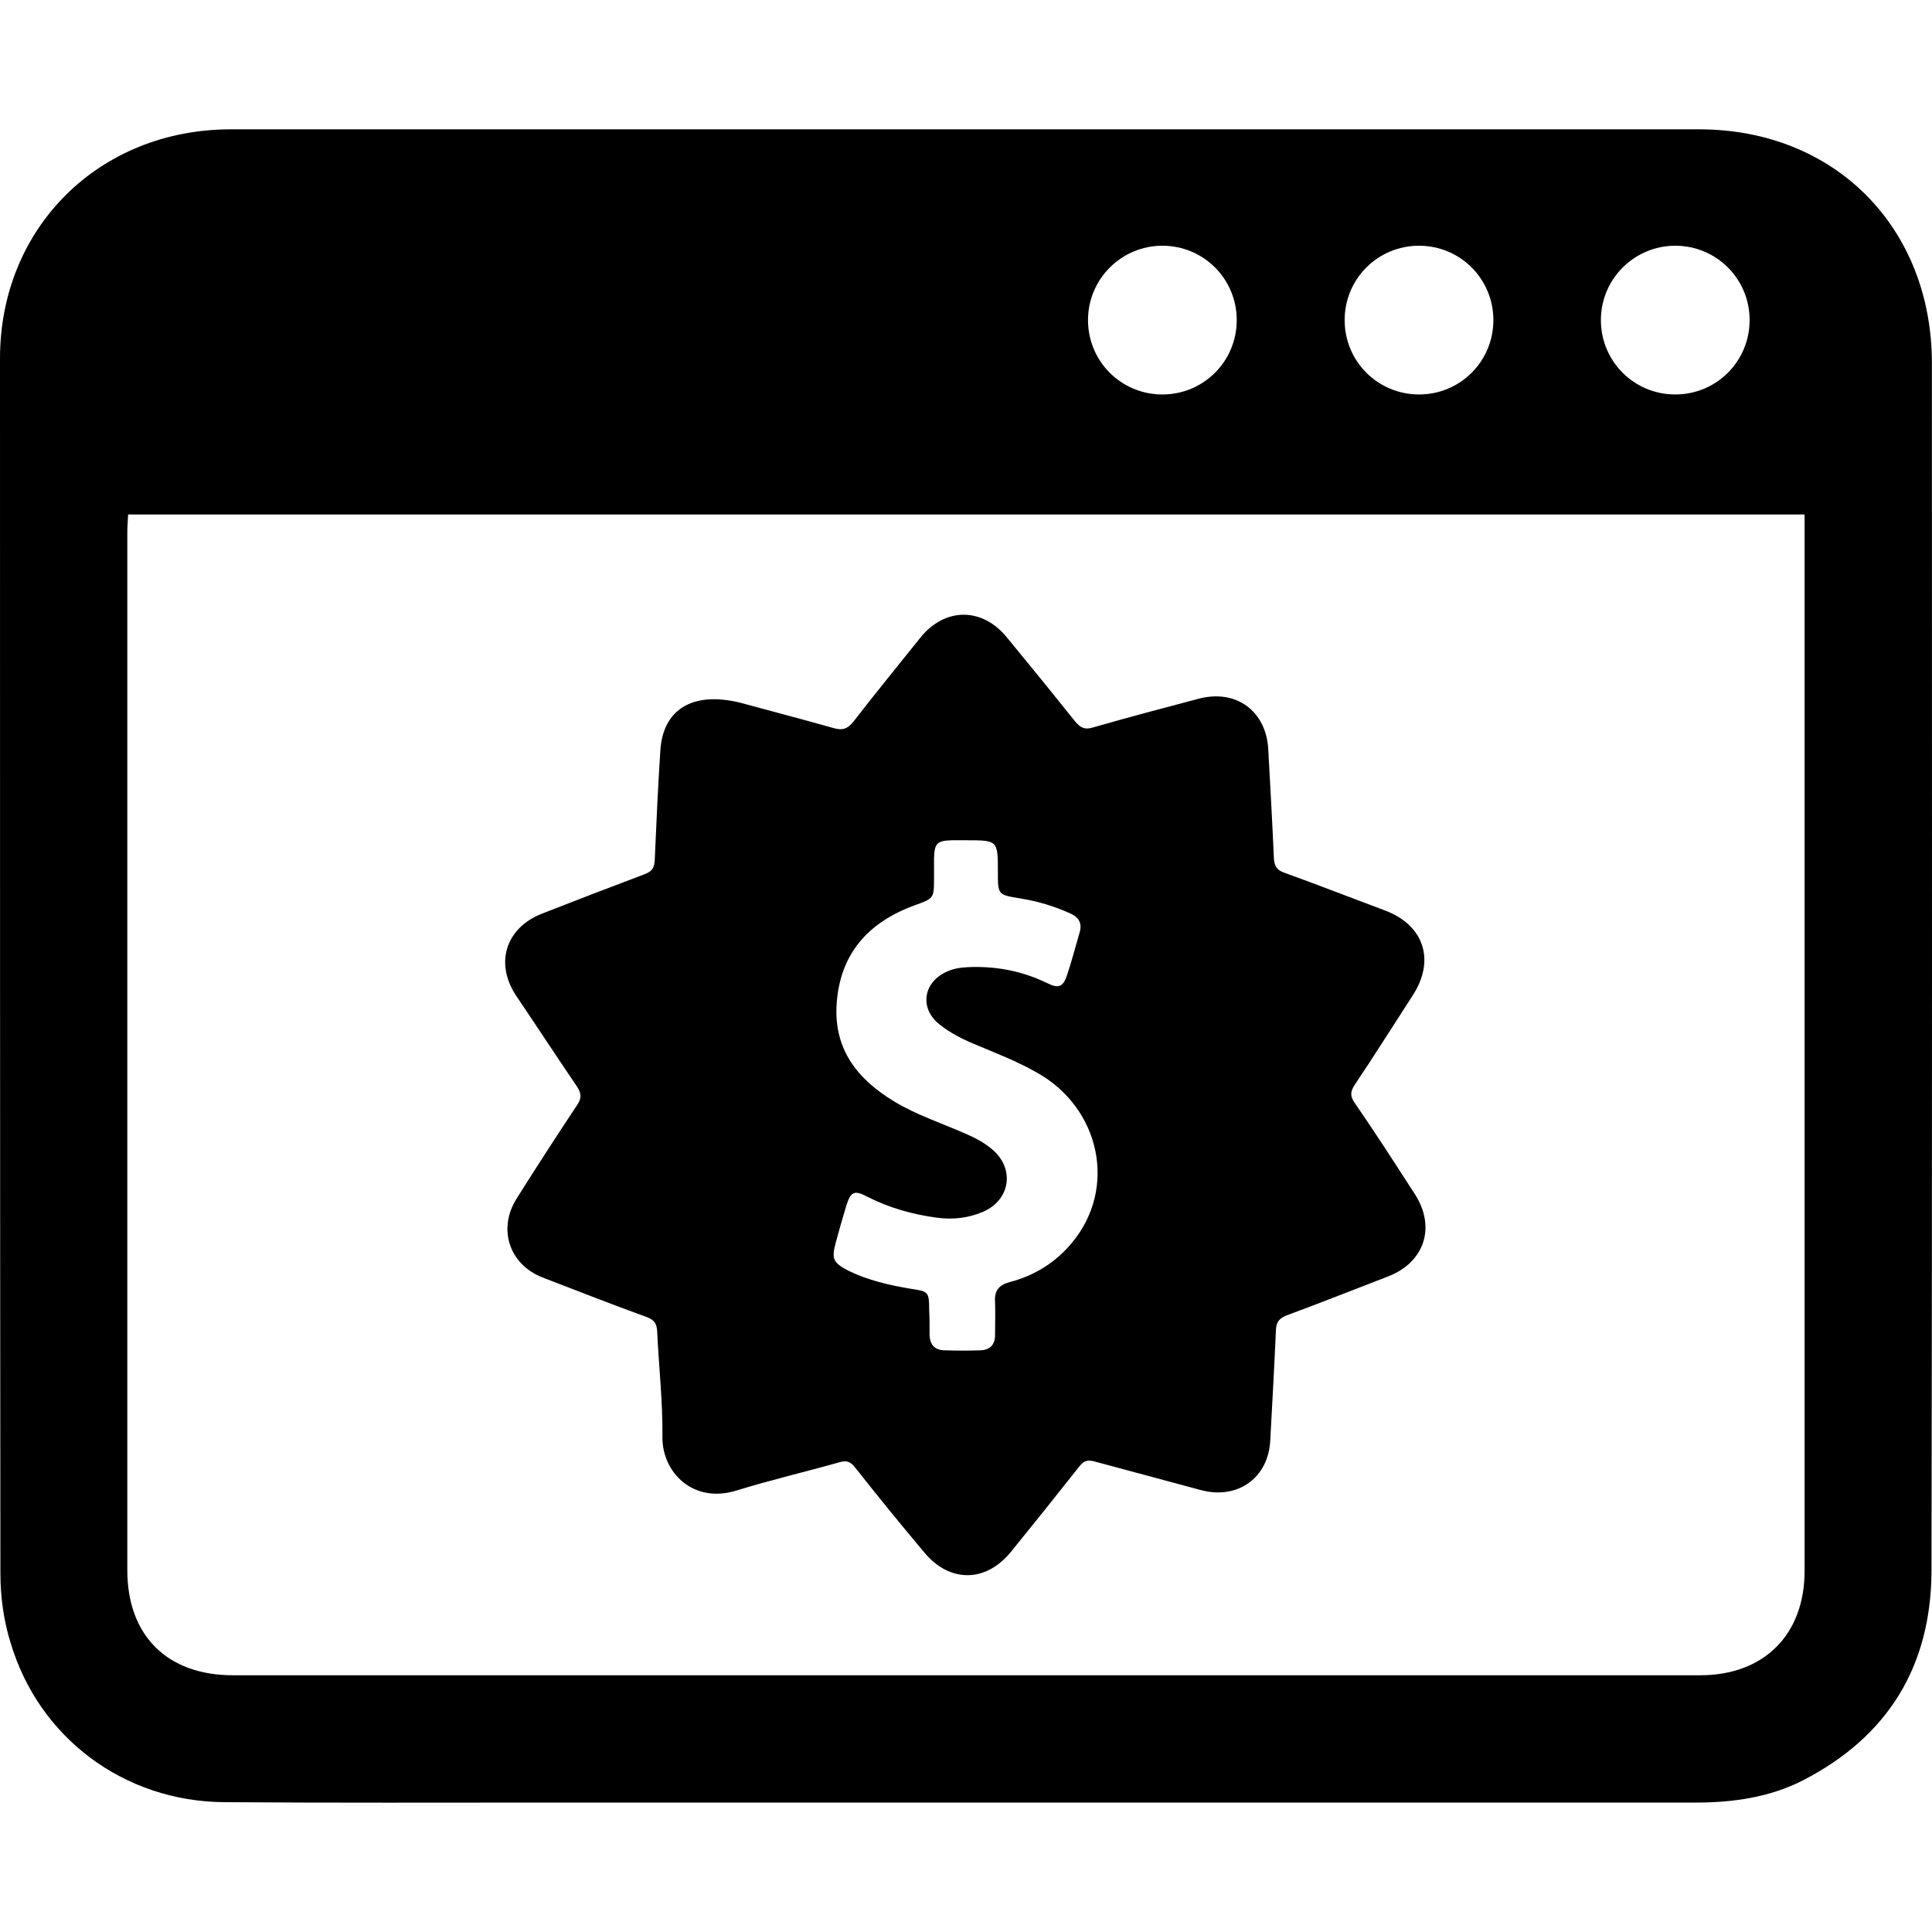
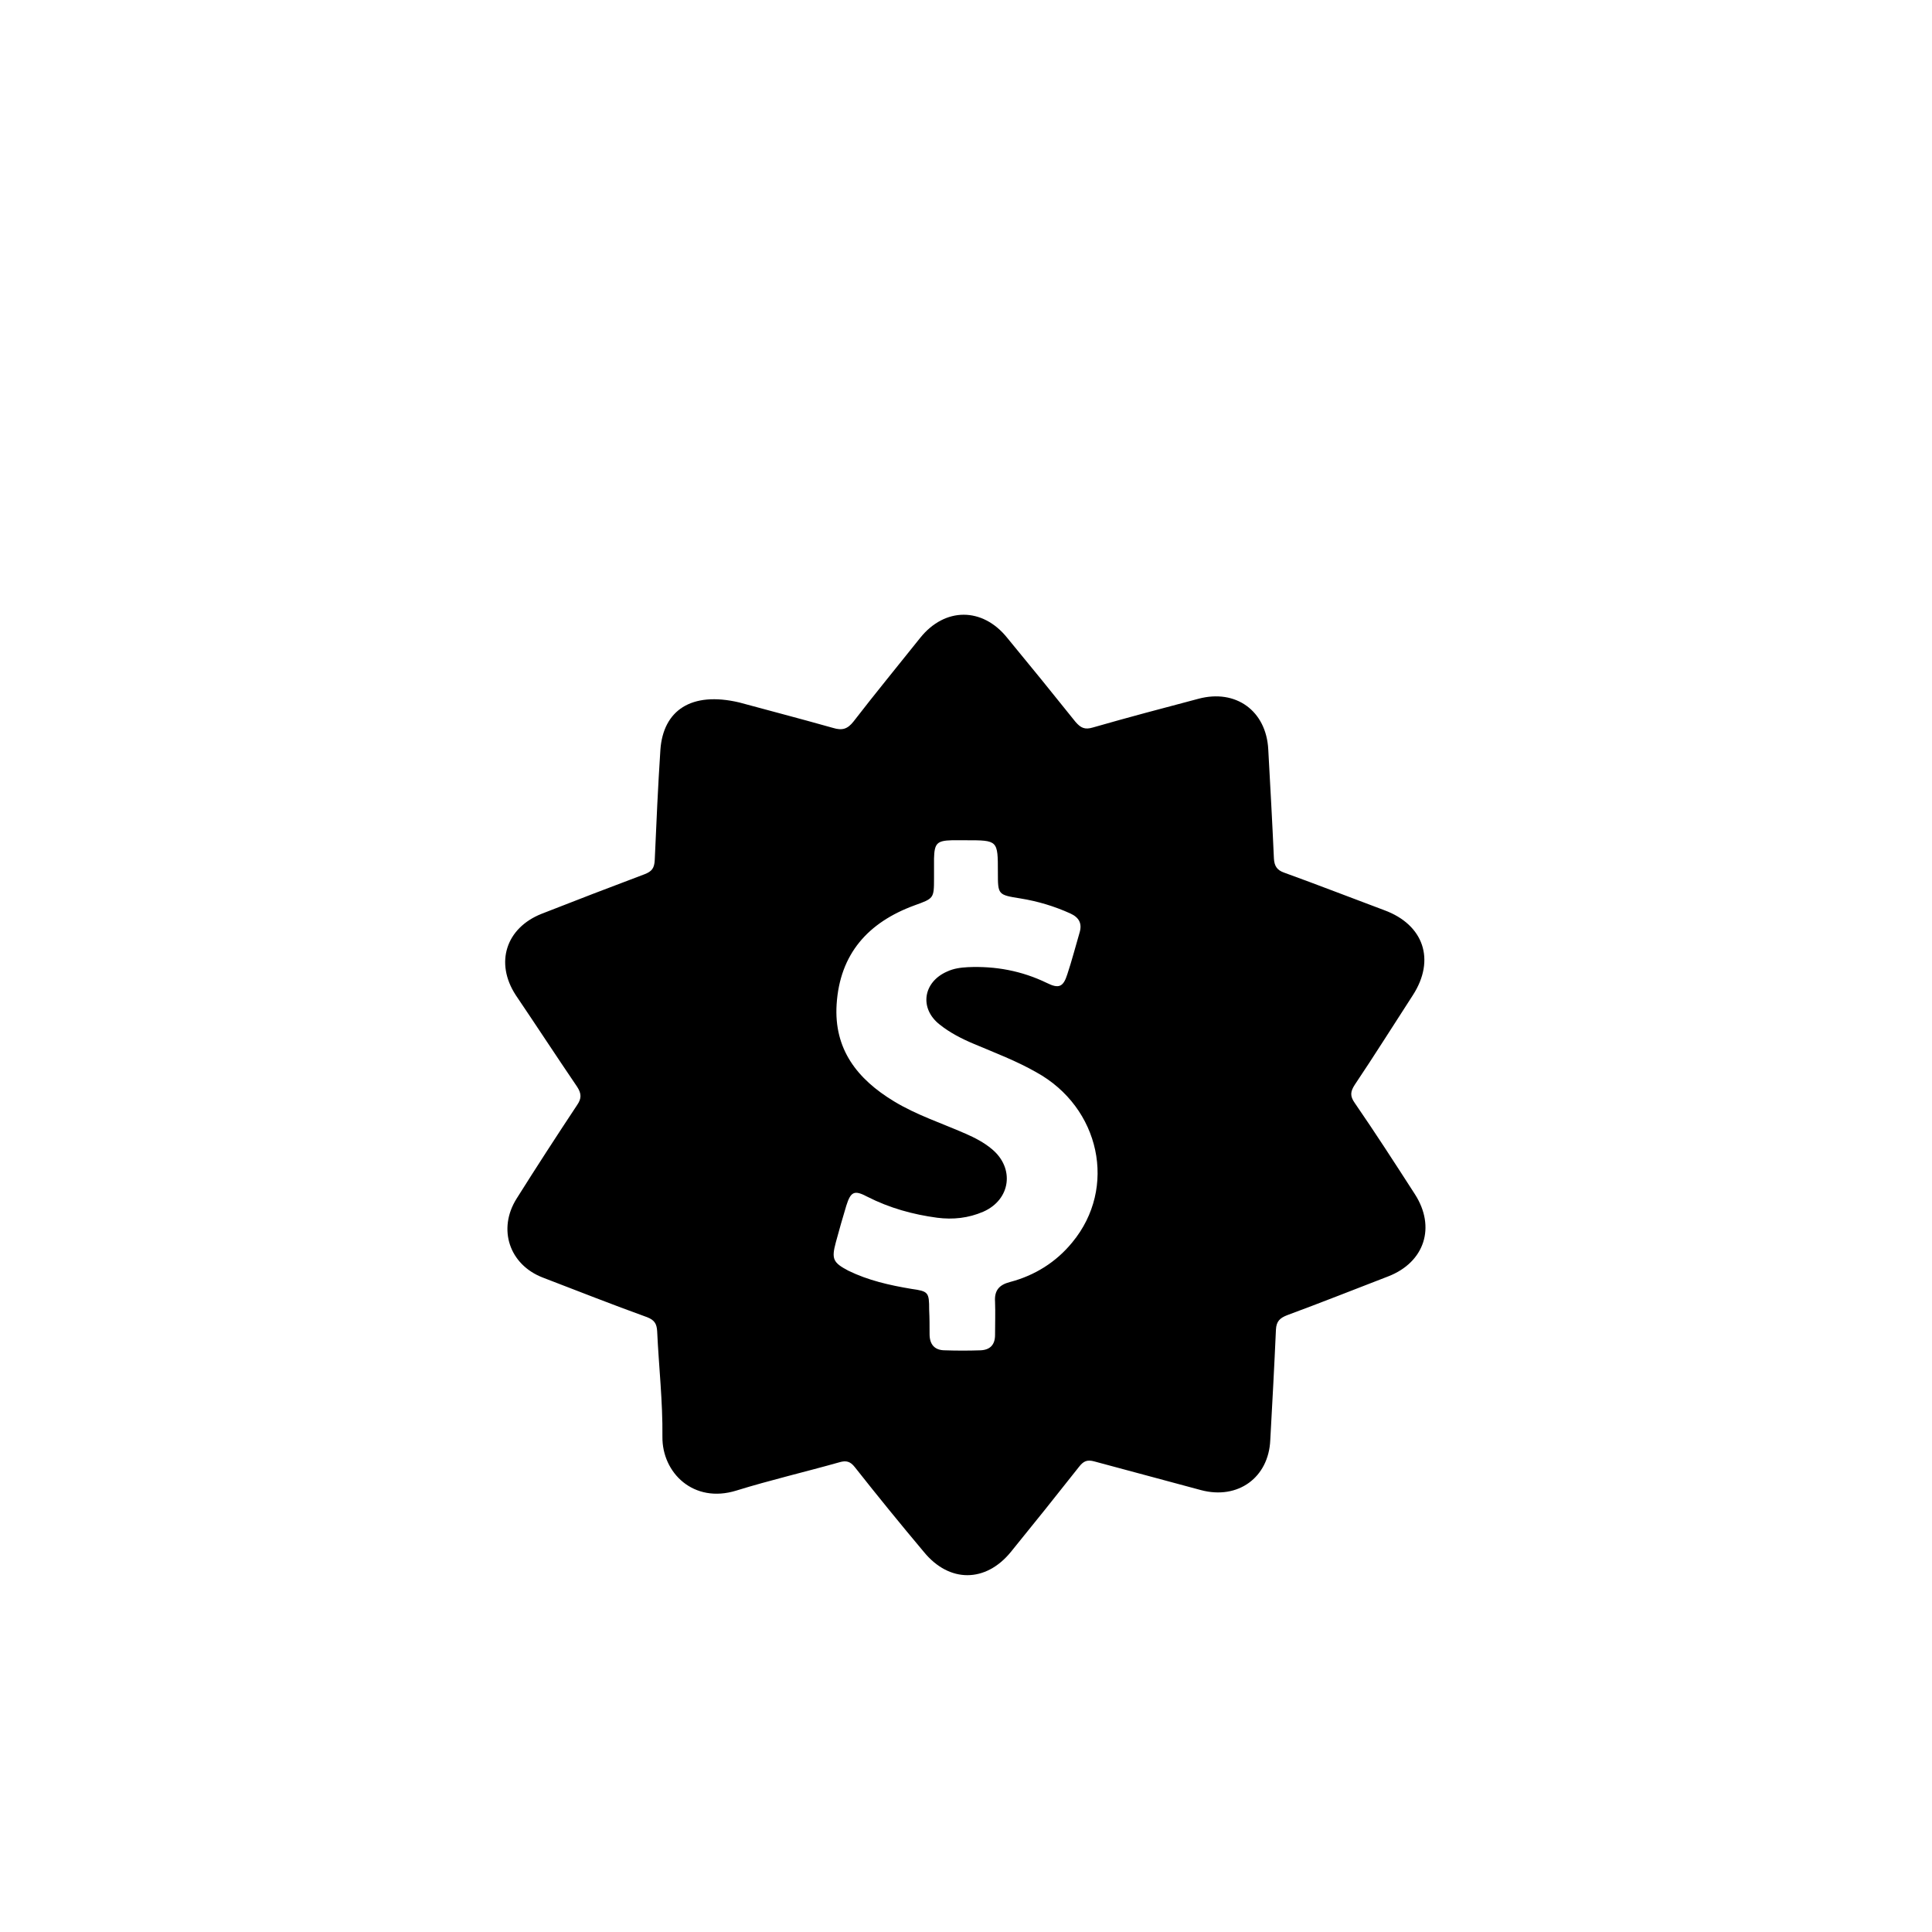
<svg xmlns="http://www.w3.org/2000/svg" version="1.1" id="Capa_1" x="0px" y="0px" viewBox="0 0 478.025 478.025" style="enable-background:new 0 0 478.025 478.025;" xml:space="preserve">
  <g>
    <g>
      <g>
        <g>
-           <path d="M478,89.9c0-33.6-24-57.9-57.6-57.9c-60.3,0-120.6,0-180.9,0l0,0c-60.8,0-121.6,0-182.4,0C24.6,32,0.1,56.2,0,88.5      C0,188.7,0,289,0.1,389.3c0,5.7,0.8,11.7,2.5,17.1c7,23.6,28.1,39.3,52.8,39.5c26.9,0.2,53.8,0.1,80.7,0.1c94.5,0,189,0,283.5,0      c9.2,0,18.3-1.3,26.5-5.5c21-10.8,31.7-28.2,31.8-51.8C478.1,289.2,478,189.5,478,89.9z M414.5,60.8c10.2,0,18.4,8.2,18.4,18.4      s-8.2,18.4-18.4,18.4c-10.2,0-18.4-8.2-18.4-18.4S404.4,60.8,414.5,60.8z M351.1,60.8c10.2,0,18.4,8.2,18.4,18.4      s-8.2,18.4-18.4,18.4c-10.2,0-18.4-8.2-18.4-18.4S340.9,60.8,351.1,60.8z M287.6,60.8c10.2,0,18.4,8.2,18.4,18.4      s-8.2,18.4-18.4,18.4s-18.4-8.2-18.4-18.4S277.5,60.8,287.6,60.8z M446.5,132.7c0,85.3,0,170.7,0,256      c0,15.8-10.1,25.8-25.8,25.8c-121,0-242.1,0-363.1,0c-16.2,0-26.1-9.8-26.1-26c0-85.5,0-171,0-256.5c0-1.5,0.1-2.9,0.2-4.7      c138.4,0,276.2,0,414.8,0C446.5,129.2,446.5,131,446.5,132.7z" />
-         </g>
+           </g>
      </g>
      <g>
        <g>
          <path d="M142.8,268.9c1.1,1.7,1.1,2.9,0,4.5c-5.1,7.7-10.1,15.4-15,23.2c-4.7,7.5-1.8,16.3,6.5,19.5c8.6,3.3,17.2,6.7,25.8,9.8      c1.8,0.7,2.4,1.6,2.5,3.5c0.4,8.7,1.4,17.4,1.3,26.1c-0.1,8.9,7.7,16.6,18.3,13.3c8.4-2.6,17-4.6,25.5-7      c1.7-0.5,2.7-0.2,3.8,1.2c5.6,7.1,11.3,14.1,17.1,21c6.3,7.7,15.3,7.6,21.5,0c5.7-7,11.3-14,16.9-21.1c1.1-1.4,2-1.8,3.8-1.3      c8.8,2.4,17.6,4.7,26.4,7.1c9.1,2.4,16.7-3.1,17.1-12.4c0.5-9.1,1-18.2,1.4-27.3c0.1-2.1,1-2.9,2.8-3.6c8.4-3.1,16.7-6.4,25-9.6      c9-3.5,11.8-12.2,6.6-20.3c-4.9-7.6-9.8-15.2-14.9-22.6c-1.2-1.7-1.1-2.8,0-4.5c4.9-7.3,9.6-14.8,14.4-22.2      c5.6-8.7,2.7-17.4-7.1-21c-8.3-3.1-16.5-6.3-24.8-9.3c-1.7-0.6-2.4-1.6-2.5-3.5c-0.4-9-0.9-18-1.4-27c-0.5-9.5-8-15-17.3-12.5      c-8.7,2.3-17.4,4.6-26.1,7.1c-2,0.6-3,0.1-4.3-1.4c-5.6-7-11.2-13.9-16.9-20.8c-6.1-7.6-15.4-7.6-21.5,0      c-5.5,6.9-11.1,13.7-16.5,20.7c-1.5,1.9-2.8,2.3-5.1,1.6c-8.5-2.4-17-4.6-23.2-6.3c-11.9-2.8-18.8,2-19.5,11.7      c-0.6,9.1-1,18.2-1.4,27.3c-0.1,2-0.7,2.8-2.5,3.5c-8.5,3.2-17.1,6.5-25.5,9.8c-8.8,3.5-11.6,12.1-6.4,20.1      C132.8,253.9,137.7,261.4,142.8,268.9z M206.8,307.4c0.8-3,1.7-6.1,2.6-9.1c1.1-3.5,2-3.9,5.2-2.2c5.5,2.8,11.3,4.4,17.3,5.2      c3.9,0.5,7.7,0.1,11.4-1.5c6.8-3,7.8-10.8,2.1-15.5c-1.9-1.6-4.2-2.8-6.5-3.8c-5.9-2.6-12.1-4.6-17.7-8      c-9.1-5.5-14.9-12.9-14.2-24c0.8-12.5,7.8-20.3,19.3-24.5c4.7-1.7,4.8-1.7,4.8-6.6c0-1.7,0-3.4,0-5c0.1-3.7,0.7-4.4,4.4-4.5      c1.2,0,2.3,0,3.5,0c7.9,0,7.9,0,7.9,7.9c0,5.6,0,5.6,5.6,6.5c4.3,0.7,8.3,1.9,12.3,3.7c2.2,1,3,2.5,2.3,4.8      c-1,3.4-1.9,6.9-3,10.2c-1,3.2-2.1,3.7-5.1,2.2c-6.2-3-12.7-4.2-19.5-3.9c-1.8,0.1-3.5,0.3-5.2,1.1c-5.9,2.6-6.9,9.1-1.8,13.1      c2.5,2,5.4,3.5,8.5,4.8c5.2,2.2,10.5,4.2,15.4,7c15.8,8.7,20.1,28.6,8.9,42.1c-4,4.9-9.3,8.2-15.4,9.8c-2.7,0.7-3.9,2.1-3.7,4.9      c0.1,2.7,0,5.4,0,8.2c0,2.4-1.2,3.7-3.6,3.8c-2.9,0.1-5.9,0.1-8.8,0c-2.6,0-3.8-1.5-3.8-4c0-2,0-4-0.1-6c0-4.4-0.2-4.6-4.4-5.2      c-5.4-0.9-10.7-2.1-15.6-4.5C206.1,312.4,205.7,311.5,206.8,307.4z" />
        </g>
      </g>
    </g>
  </g>
  <g>
</g>
  <g>
</g>
  <g>
</g>
  <g>
</g>
  <g>
</g>
  <g>
</g>
  <g>
</g>
  <g>
</g>
  <g>
</g>
  <g>
</g>
  <g>
</g>
  <g>
</g>
  <g>
</g>
  <g>
</g>
  <g>
</g>
</svg>